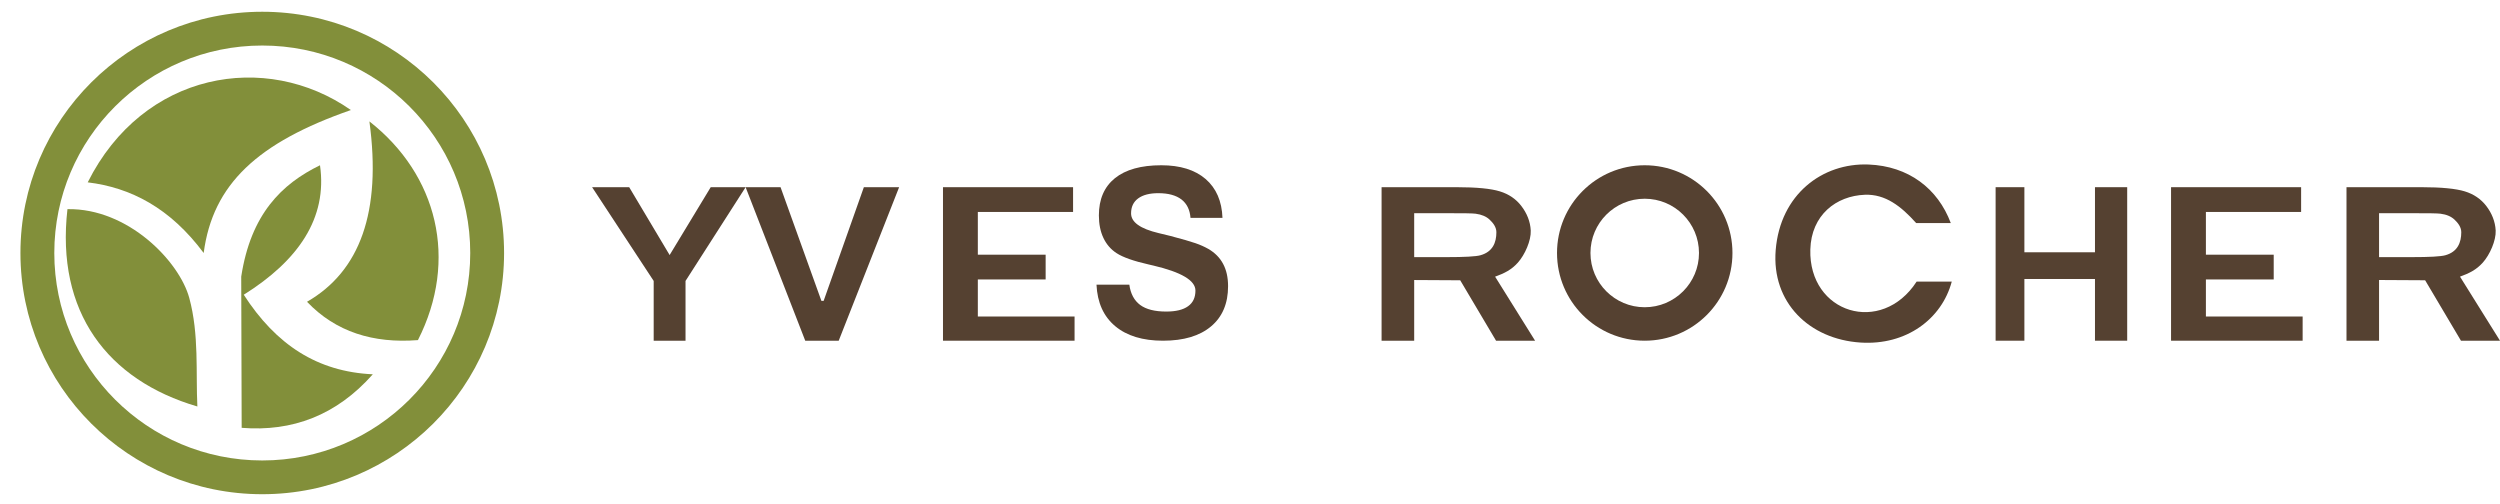
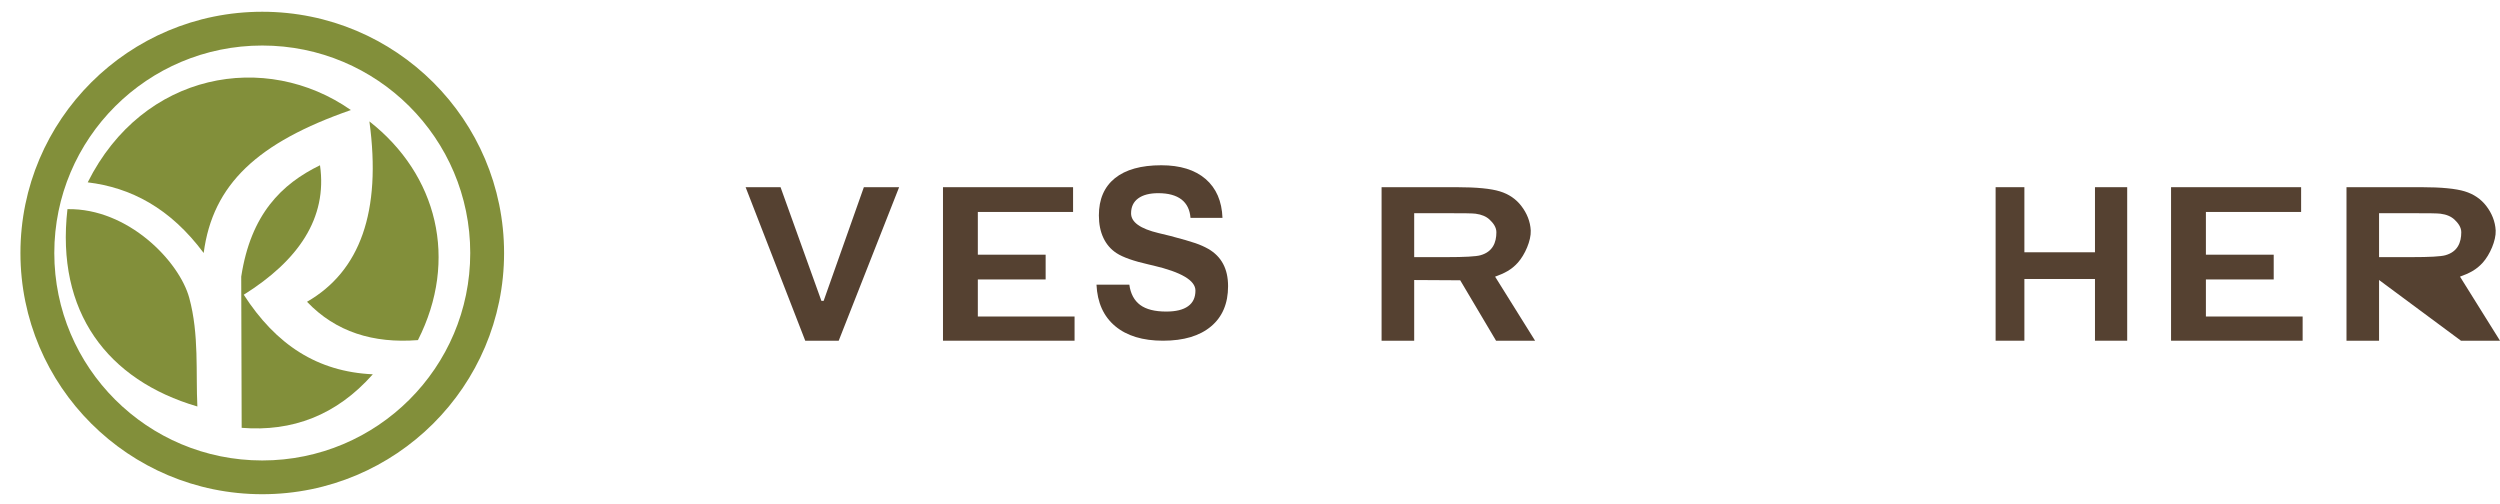
<svg xmlns="http://www.w3.org/2000/svg" width="114px" height="23px" viewBox="0 0 114 23" version="1.1">
  <title>LOGO Yves Rocher</title>
  <defs>
    <filter id="filter-1">
      <feColorMatrix in="SourceGraphic" type="matrix" values="0 0 0 0 0.847 0 0 0 0 0.847 0 0 0 0 0.847 0 0 0 1 0" />
    </filter>
  </defs>
  <g id="Zonings-&amp;-Maquettes" stroke="none" stroke-width="1" fill="none" fill-rule="evenodd">
    <g id="THI21001---Homepage---Maquette---FINAL" transform="translate(-424, -3646)">
      <g id="SECTION-05---Product-stories" transform="translate(-744, 2474)">
        <g id="SECTION-05-bis---logo-wall-Copy" transform="translate(1011, 836.536)">
          <g id="LOGO-Yves-Rocher" transform="translate(0, 129)" filter="url(#filter-1)">
            <g transform="translate(157.932, 207)">
              <polyline id="Fill-1" fill="#554131" points="90.068 8 91.38 8 91.38 10.968 94.599 10.968 94.599 8 96.068 8 96.068 15 94.599 15 94.599 12.186 91.38 12.186 91.38 15 90.068 15 90.068 8" />
              <polyline id="Fill-2" fill="#554131" points="42.068 8 48 8 48 9.129 43.657 9.129 43.657 11.078 46.749 11.078 46.749 12.207 43.657 12.207 43.657 13.897 48.068 13.897 48.068 15 42.068 15 42.068 8" />
              <polyline id="Fill-3" fill="#554131" points="98.068 8 103.999 8 103.999 9.129 99.657 9.129 99.657 11.078 102.749 11.078 102.749 12.207 99.657 12.207 99.657 13.897 104.068 13.897 104.068 15 98.068 15 98.068 8" />
              <polyline id="Fill-4" fill="#554131" points="33.068 8 34.661 8 36.524 13.183 36.626 13.183 38.46 8 40.068 8 37.313 15 35.787 15 33.068 8" />
-               <polyline id="Fill-5" fill="#554131" points="26.068 8 27.759 8 29.603 11.094 31.477 8 33.068 8 30.328 12.275 30.328 15 28.876 15 28.876 12.275 26.068 8" />
              <path d="M49.068,12.446 L50.566,12.446 C50.622,12.862 50.789,13.169 51.062,13.372 C51.335,13.572 51.731,13.671 52.248,13.671 C52.689,13.671 53.021,13.59 53.244,13.428 C53.469,13.269 53.58,13.03 53.58,12.714 C53.58,12.253 52.938,11.874 51.652,11.571 L51.607,11.561 C51.574,11.553 51.522,11.543 51.452,11.525 C50.763,11.369 50.272,11.197 49.98,11.005 C49.718,10.834 49.519,10.602 49.383,10.312 C49.246,10.022 49.177,9.682 49.177,9.286 C49.177,8.548 49.422,7.983 49.909,7.589 C50.397,7.197 51.102,7 52.023,7 C52.885,7 53.558,7.209 54.044,7.627 C54.529,8.047 54.785,8.636 54.813,9.399 L53.355,9.399 C53.327,9.031 53.19,8.752 52.944,8.56 C52.696,8.37 52.344,8.273 51.888,8.273 C51.489,8.273 51.184,8.352 50.967,8.512 C50.752,8.671 50.645,8.898 50.645,9.193 C50.645,9.595 51.063,9.894 51.901,10.093 C52.129,10.149 52.307,10.191 52.433,10.222 C52.97,10.363 53.352,10.474 53.577,10.552 C53.803,10.629 53.999,10.719 54.167,10.814 C54.466,10.987 54.692,11.214 54.842,11.497 C54.993,11.779 55.068,12.117 55.068,12.515 C55.068,13.302 54.809,13.914 54.291,14.348 C53.774,14.782 53.046,15 52.103,15 C51.174,15 50.447,14.778 49.919,14.335 C49.391,13.893 49.107,13.264 49.068,12.446" id="Fill-6" fill="#554131" />
              <path d="M63.555,11.189 L65.04,11.189 C65.859,11.189 66.372,11.161 66.575,11.104 C67.139,10.947 67.303,10.52 67.303,10.054 C67.303,9.818 67.151,9.628 66.999,9.484 C66.848,9.338 66.632,9.245 66.355,9.209 C66.218,9.19 65.801,9.186 65.108,9.186 L63.555,9.186 L63.555,11.189 Z M62.068,15 L62.068,8 L65.49,8 C66.395,8 67.052,8.064 67.46,8.19 C67.869,8.315 68.199,8.539 68.443,8.86 C68.691,9.182 68.851,9.564 68.87,9.978 C68.891,10.431 68.602,11.084 68.281,11.442 C67.988,11.768 67.68,11.921 67.245,12.08 L69.068,15 L67.288,15 L65.654,12.245 L63.555,12.233 L63.555,15 L62.068,15 L62.068,15 Z" id="Fill-7" fill="#554131" />
-               <path d="M107.553,11.189 L109.04,11.189 C109.858,11.189 110.371,11.161 110.576,11.103 C111.138,10.947 111.302,10.52 111.302,10.054 C111.302,9.818 111.15,9.628 110.999,9.484 C110.847,9.338 110.634,9.244 110.354,9.209 C110.217,9.19 109.801,9.186 109.108,9.186 L107.553,9.186 L107.553,11.189 Z M106.068,15 L106.068,8 L109.491,8 C110.394,8 111.051,8.065 111.461,8.19 C111.869,8.315 112.2,8.539 112.445,8.86 C112.692,9.182 112.851,9.564 112.871,9.978 C112.892,10.43 112.603,11.084 112.282,11.441 C111.987,11.767 111.679,11.92 111.244,12.079 L113.068,15 L111.288,15 L109.654,12.244 L107.553,12.232 L107.553,15 L106.068,15 L106.068,15 Z" id="Fill-8" fill="#554131" />
-               <path d="M74.067,7 C76.277,7 78.068,8.79 78.068,11 C78.068,13.209 76.277,15 74.067,15 C71.857,15 70.068,13.209 70.068,11 C70.068,8.79 71.857,7 74.067,7 Z M74.067,8.526 C75.434,8.526 76.542,9.633 76.542,11 C76.542,12.366 75.434,13.474 74.067,13.474 C72.701,13.474 71.593,12.366 71.593,11 C71.593,9.633 72.701,8.526 74.067,8.526 L74.067,8.526 Z" id="Fill-9" fill="#554131" />
+               <path d="M107.553,11.189 L109.04,11.189 C109.858,11.189 110.371,11.161 110.576,11.103 C111.138,10.947 111.302,10.52 111.302,10.054 C111.302,9.818 111.15,9.628 110.999,9.484 C110.847,9.338 110.634,9.244 110.354,9.209 C110.217,9.19 109.801,9.186 109.108,9.186 L107.553,9.186 L107.553,11.189 Z M106.068,15 L106.068,8 L109.491,8 C110.394,8 111.051,8.065 111.461,8.19 C111.869,8.315 112.2,8.539 112.445,8.86 C112.692,9.182 112.851,9.564 112.871,9.978 C112.892,10.43 112.603,11.084 112.282,11.441 C111.987,11.767 111.679,11.92 111.244,12.079 L113.068,15 L111.288,15 L107.553,12.232 L107.553,15 L106.068,15 L106.068,15 Z" id="Fill-8" fill="#554131" />
              <g id="Group-13">
-                 <path d="M86.446,9.636 L88.024,9.636 C87.433,8.059 86.096,7.038 84.274,6.966 C82.166,6.884 80.248,8.33 80.04,10.862 C79.842,13.265 81.579,14.932 83.901,15.084 C85.997,15.223 87.615,14.005 88.068,12.306 L86.466,12.306 C84.865,14.774 81.537,13.757 81.619,10.839 C81.663,9.271 82.795,8.394 84.109,8.345 C85.042,8.31 85.757,8.867 86.446,9.636" id="Fill-10" fill="#554131" />
                <path d="M11.027,1.54 C16.265,1.54 20.511,5.775 20.511,11.001 C20.511,16.226 16.265,20.461 11.027,20.461 C5.789,20.461 1.544,16.226 1.544,11.001 C1.544,5.775 5.789,1.54 11.027,1.54 Z M11.027,0 C17.117,0 22.054,4.925 22.054,11.001 C22.054,17.076 17.117,22 11.027,22 C4.937,22 0,17.076 0,11.001 C0,4.925 4.937,0 11.027,0 L11.027,0 Z" id="Fill-12" fill="#828F3A" />
              </g>
              <path d="M2.144,9.001 C1.605,13.696 3.974,16.799 8.068,18 C7.993,16.458 8.151,14.718 7.7,13.054 C7.249,11.387 4.915,8.952 2.144,9.001" id="Fill-14" fill="#828F3A" />
              <path d="M16.068,16.532 C14.411,18.403 12.399,19.158 10.088,18.973 L10.068,12.077 C10.507,9.226 11.913,7.851 13.66,7 C14.006,9.414 12.667,11.348 10.183,12.904 C11.658,15.187 13.54,16.416 16.068,16.532" id="Fill-15" fill="#828F3A" />
              <path d="M15.913,5 C16.471,9.122 15.488,11.831 13.068,13.225 C14.377,14.599 16.086,15.132 18.126,14.973 C19.985,11.309 19.013,7.429 15.913,5" id="Fill-16" fill="#828F3A" />
              <path d="M8.356,11 C6.821,8.939 5.023,8.016 3.068,7.779 C5.593,2.732 11.187,1.768 15.068,4.482 C10.818,5.963 8.767,7.863 8.356,11" id="Fill-17" fill="#828F3A" />
            </g>
          </g>
        </g>
      </g>
    </g>
  </g>
</svg>